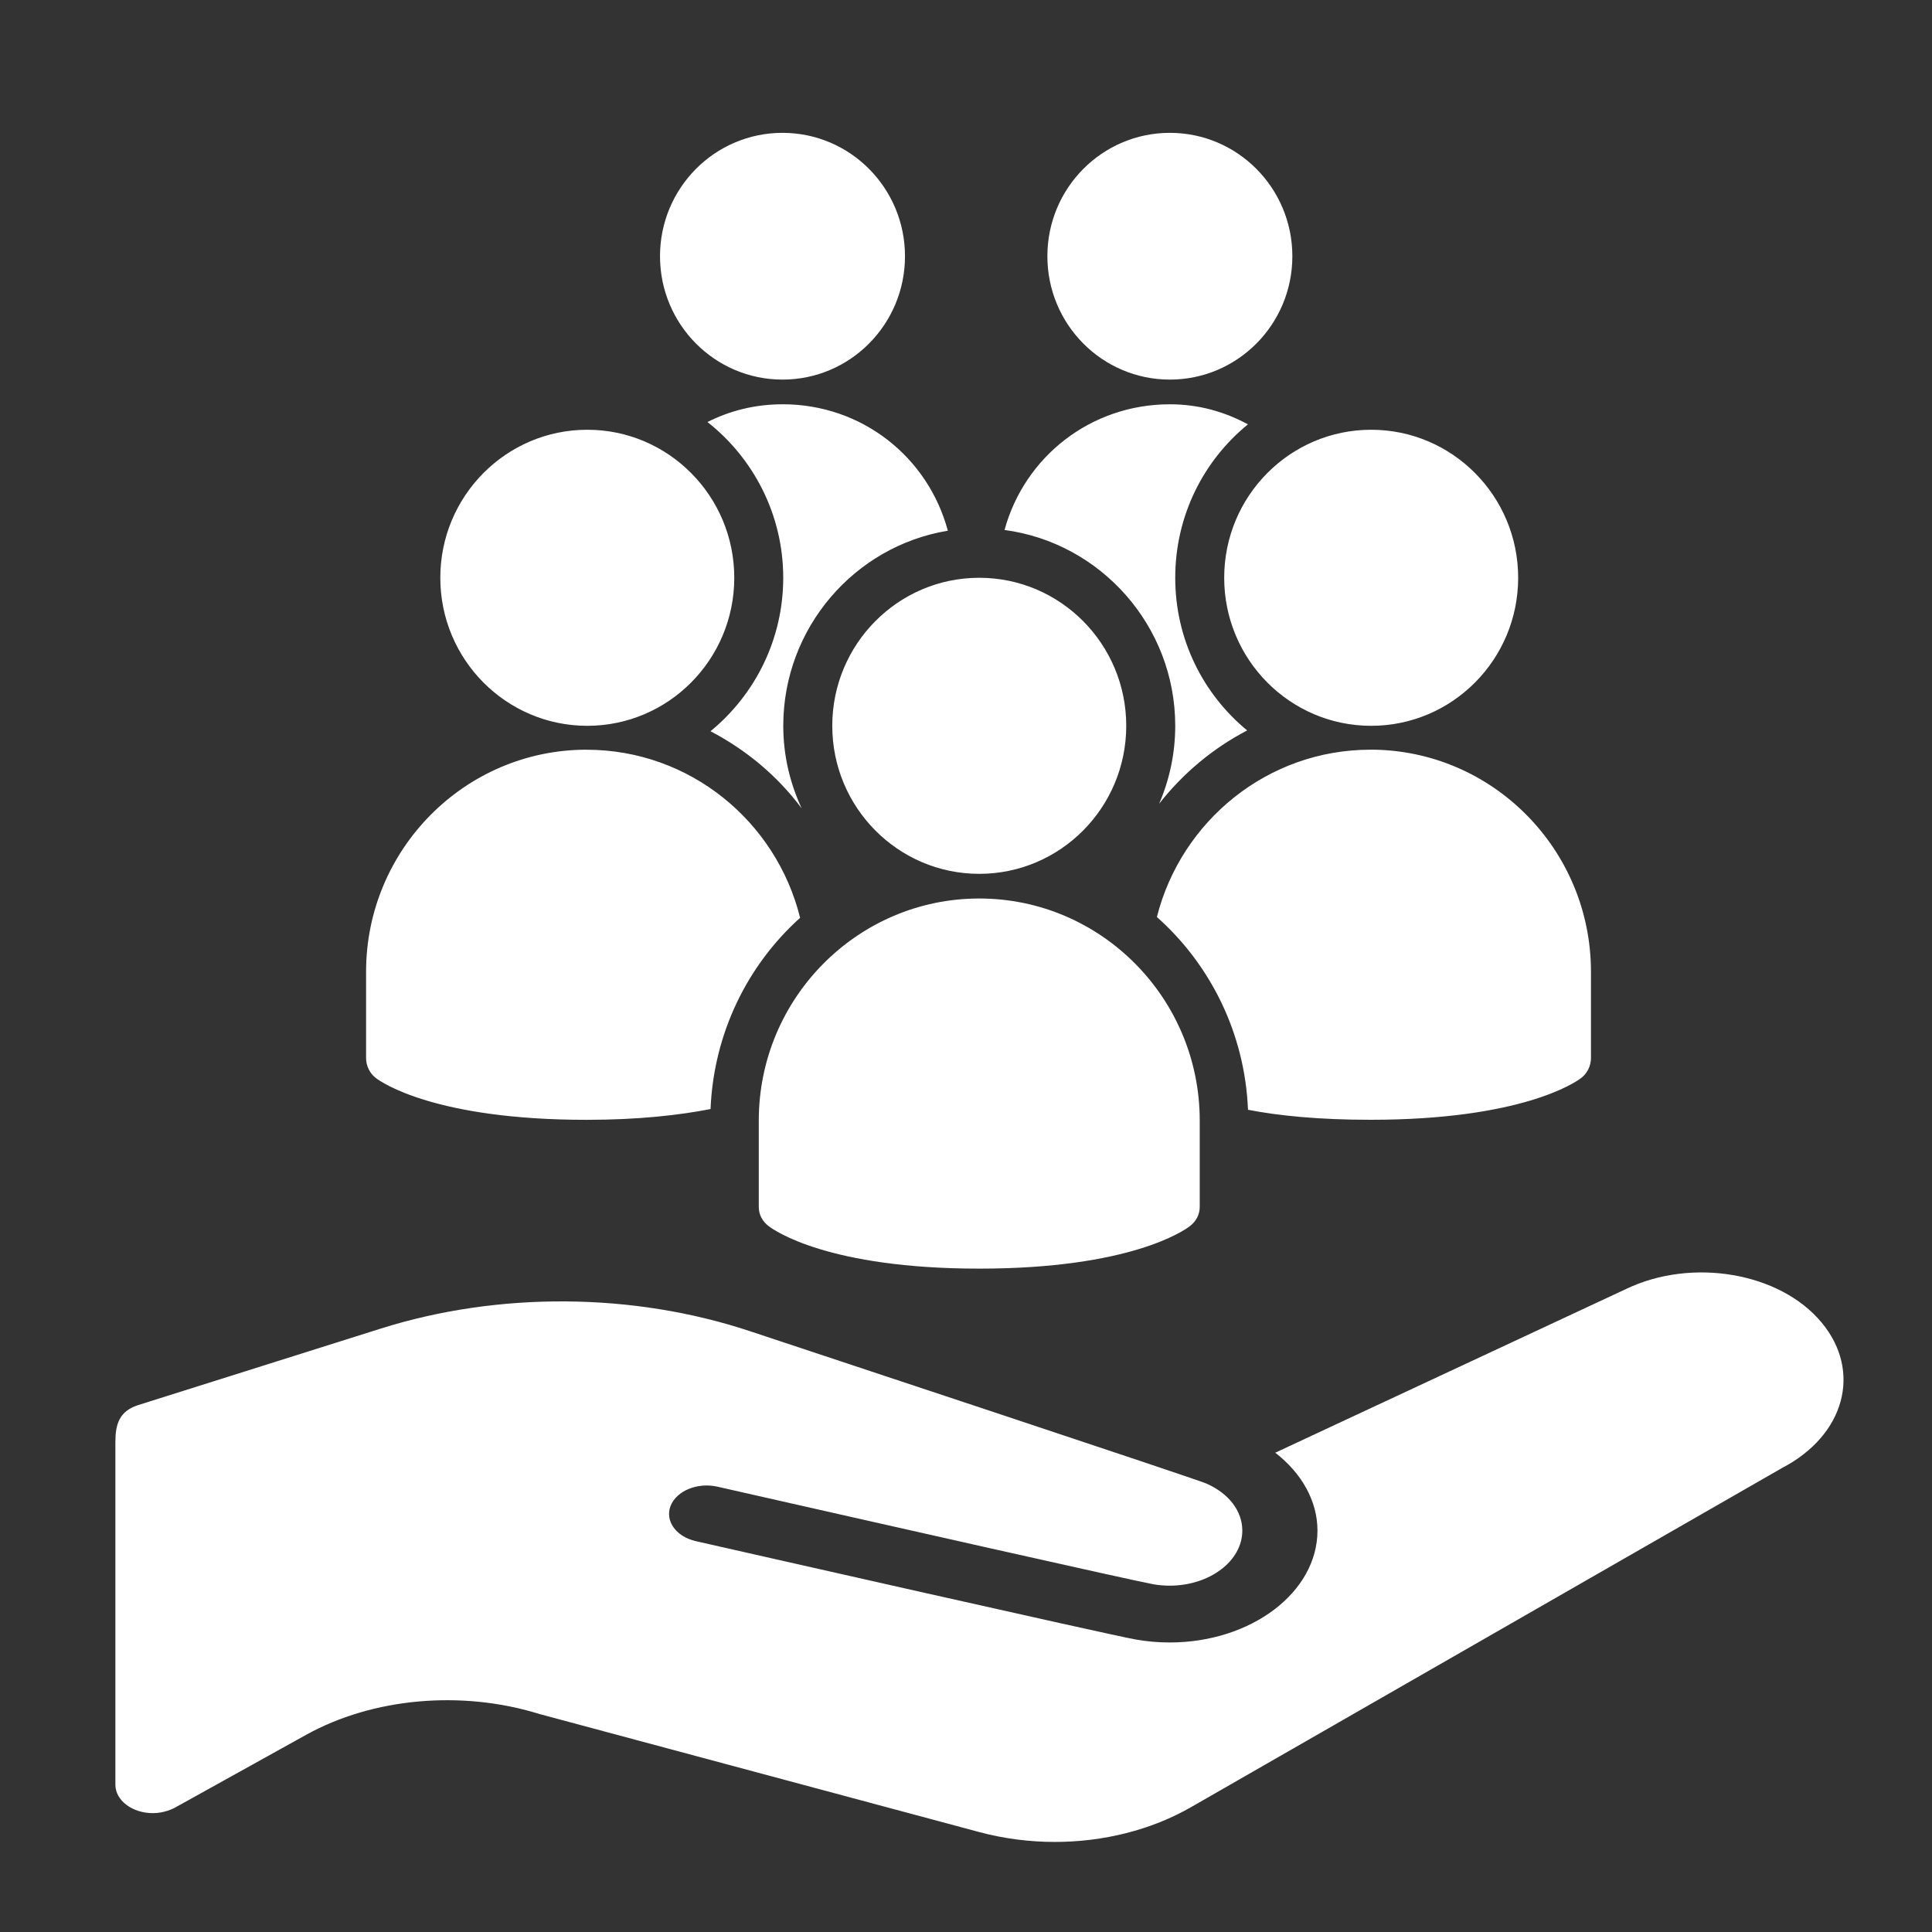
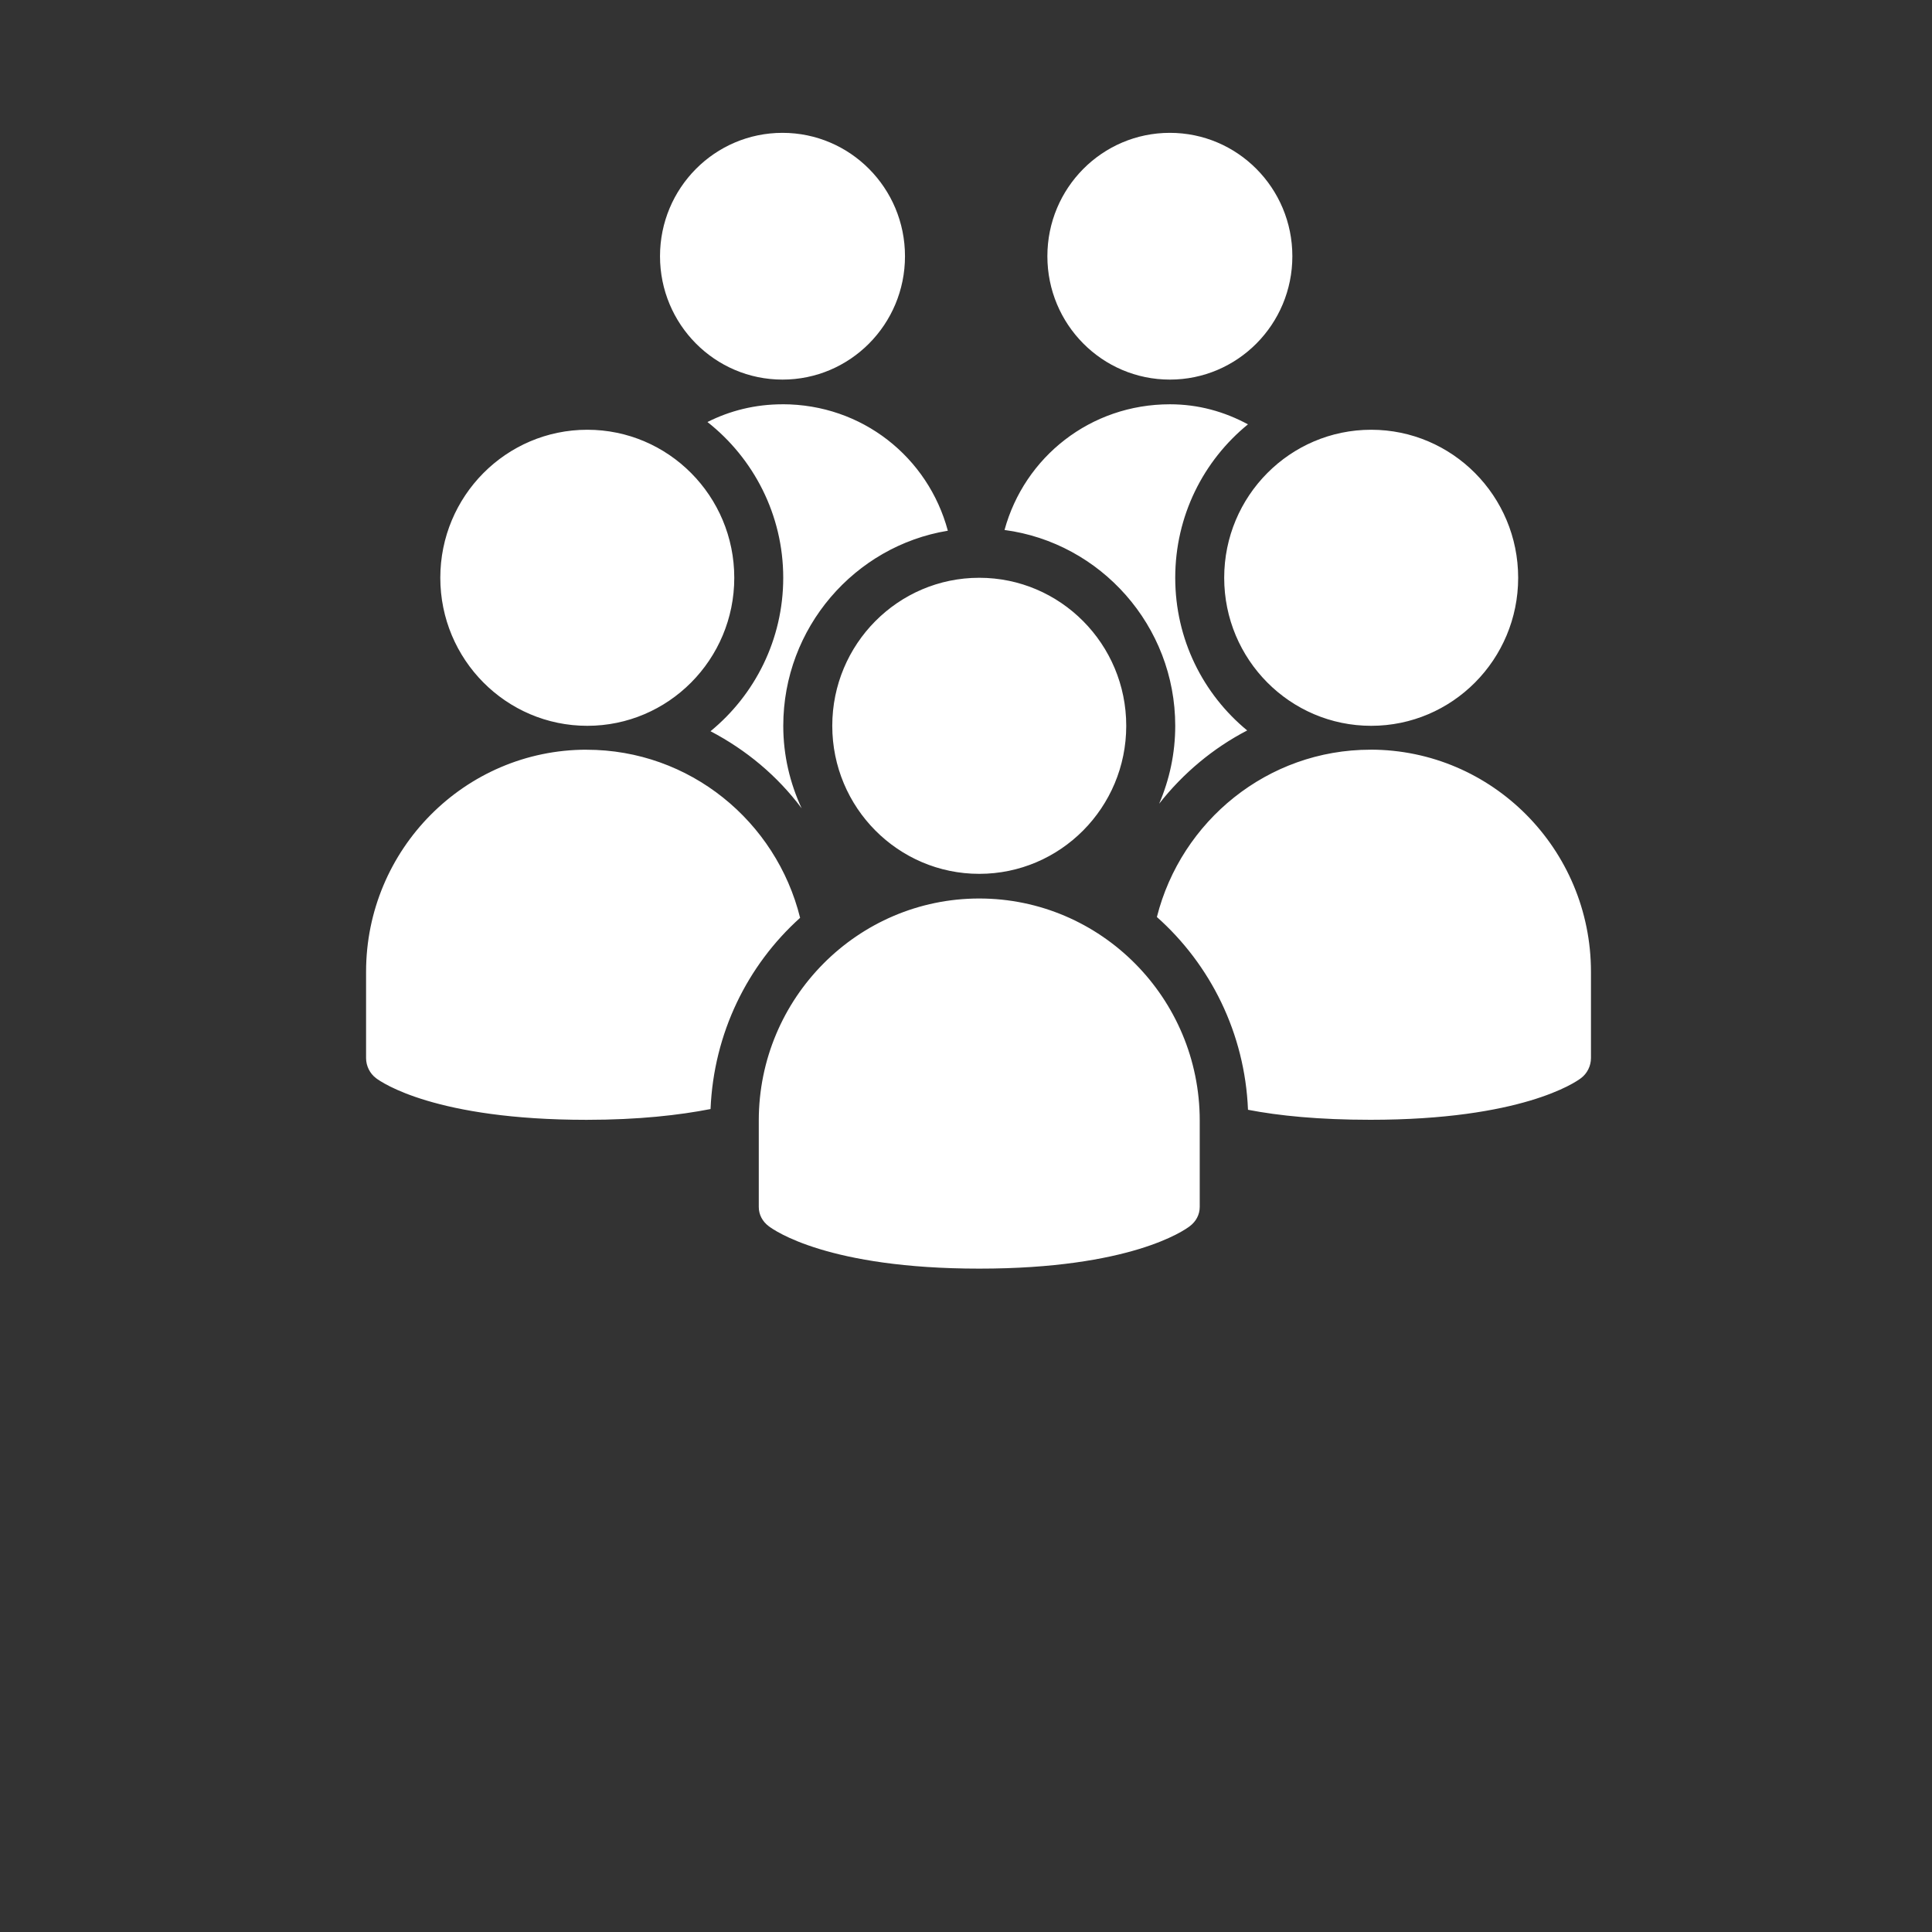
<svg xmlns="http://www.w3.org/2000/svg" viewBox="0 0 50 50" width="500" height="500" version="1.1" id="svg4">
  <rect x="0" y="0" width="50" height="50" fill="#333333" stroke="none" />
  <defs id="defs8" />
-   <path d="M 47.141,34.224 C 46.064,32.931 43.795,32.543 42.093,33.354 l -9.09,4.242 c 0.689,0.532 1.093,1.255 1.093,2.015 0,1.597 -1.716,2.896 -3.826,2.896 -0.297,0 -0.593,-0.026 -0.878,-0.077 -0.748,-0.134 -10.297,-2.299 -11.384,-2.545 -0.514,-0.117 -0.806,-0.527 -0.652,-0.916 0.155,-0.389 0.697,-0.61 1.21,-0.494 4.245,0.963 10.751,2.43 11.275,2.524 0.139,0.025 0.283,0.038 0.429,0.038 1.037,0 1.881,-0.639 1.881,-1.424 0,-0.507 -0.348,-0.963 -0.93,-1.219 -0.283,-0.124 -9.879,-3.301 -11.809,-3.942 -3.023,-1.005 -6.509,-1.03 -9.559,-0.068 l -6.269,1.977 c -0.496,0.155 -0.598,0.495 -0.598,0.961 0,0.406 0,8.829 0,8.866 0,0.406 0.436,0.736 0.972,0.736 0.297,0 0.533,-0.121 0.571,-0.143 l 3.388,-1.881 c 1.727,-0.959 4.028,-1.17 6.053,-0.539 l 11.371,3.052 c 0.639,0.171 1.3,0.256 1.957,0.256 1.255,0 2.492,-0.307 3.524,-0.899 L 46.122,37.99 c 1.625,-0.848 2.072,-2.502 1.019,-3.766 z" fill="#5b5b5b" id="path2" style="stroke-width:0.846;fill:#ffffff" />
  <path d="m 20.251,3.438 c -1.751,0 -3.17,1.429 -3.17,3.193 0,1.764 1.419,3.193 3.17,3.193 1.751,0 3.17,-1.429 3.17,-3.193 0,-1.764 -1.419,-3.193 -3.17,-3.193 z m 10.025,0 c -1.751,0 -3.17,1.429 -3.17,3.193 0,1.764 1.419,3.193 3.17,3.193 1.751,0 3.17,-1.429 3.17,-3.193 0,-1.764 -1.419,-3.193 -3.17,-3.193 z M 20.251,10.463 c -0.706,0 -1.36,0.165 -1.942,0.459 1.189,0.935 1.961,2.397 1.961,4.031 0,1.599 -0.736,3.033 -1.882,3.971 0.924,0.484 1.731,1.155 2.358,1.995 -0.302,-0.654 -0.475,-1.369 -0.475,-2.135 0,-2.537 1.85,-4.654 4.259,-5.049 -0.51,-1.901 -2.216,-3.273 -4.279,-3.273 z m 10.025,0 c -2.053,0 -3.762,1.362 -4.279,3.253 2.484,0.329 4.418,2.477 4.418,5.069 0,0.716 -0.151,1.397 -0.416,2.015 0.619,-0.788 1.394,-1.437 2.278,-1.896 -1.139,-0.938 -1.862,-2.357 -1.862,-3.951 0,-1.604 0.731,-3.033 1.882,-3.971 -0.607,-0.327 -1.278,-0.519 -2.021,-0.519 z m -15.077,0.659 c -2.1,0 -3.804,1.716 -3.804,3.831 0,2.115 1.704,3.831 3.804,3.831 2.1,0 3.804,-1.716 3.804,-3.831 0,-2.115 -1.704,-3.831 -3.804,-3.831 z m 20.287,0 c -2.1,0 -3.804,1.716 -3.804,3.831 0,2.115 1.704,3.831 3.804,3.831 2.1,0 3.804,-1.716 3.804,-3.831 0,-2.115 -1.704,-3.831 -3.804,-3.831 z m -10.143,3.831 c -2.1,0 -3.804,1.716 -3.804,3.831 0,2.115 1.704,3.831 3.804,3.831 2.1,0 3.804,-1.716 3.804,-3.831 0,-2.115 -1.704,-3.831 -3.804,-3.831 z M 15.18,19.402 c -3.145,0 -5.706,2.577 -5.706,5.747 v 2.235 c 0,0.2 0.097,0.399 0.258,0.519 0.146,0.112 1.545,1.078 5.448,1.078 1.352,0 2.405,-0.122 3.209,-0.279 0.082,-1.963 0.953,-3.722 2.318,-4.949 -0.619,-2.499 -2.858,-4.35 -5.527,-4.35 z m 20.287,0 c -2.66,0 -4.898,1.843 -5.527,4.33 1.384,1.23 2.278,3.008 2.358,4.989 0.8,0.155 1.838,0.259 3.17,0.259 3.903,0 5.302,-0.965 5.448,-1.078 0.161,-0.12 0.258,-0.317 0.258,-0.519 v -2.235 c 0,-3.17 -2.558,-5.747 -5.706,-5.747 z m -10.124,3.851 c -3.145,0 -5.706,2.577 -5.706,5.747 v 2.235 c 0,0.202 0.097,0.379 0.258,0.499 0.146,0.112 1.545,1.098 5.448,1.098 3.903,0 5.302,-0.985 5.448,-1.098 0.161,-0.12 0.258,-0.299 0.258,-0.499 v -2.235 c 0,-3.17 -2.558,-5.747 -5.706,-5.747 z" fill="#5b5b5b" id="path835" style="stroke-width:0.636;fill:#ffffff" />
</svg>